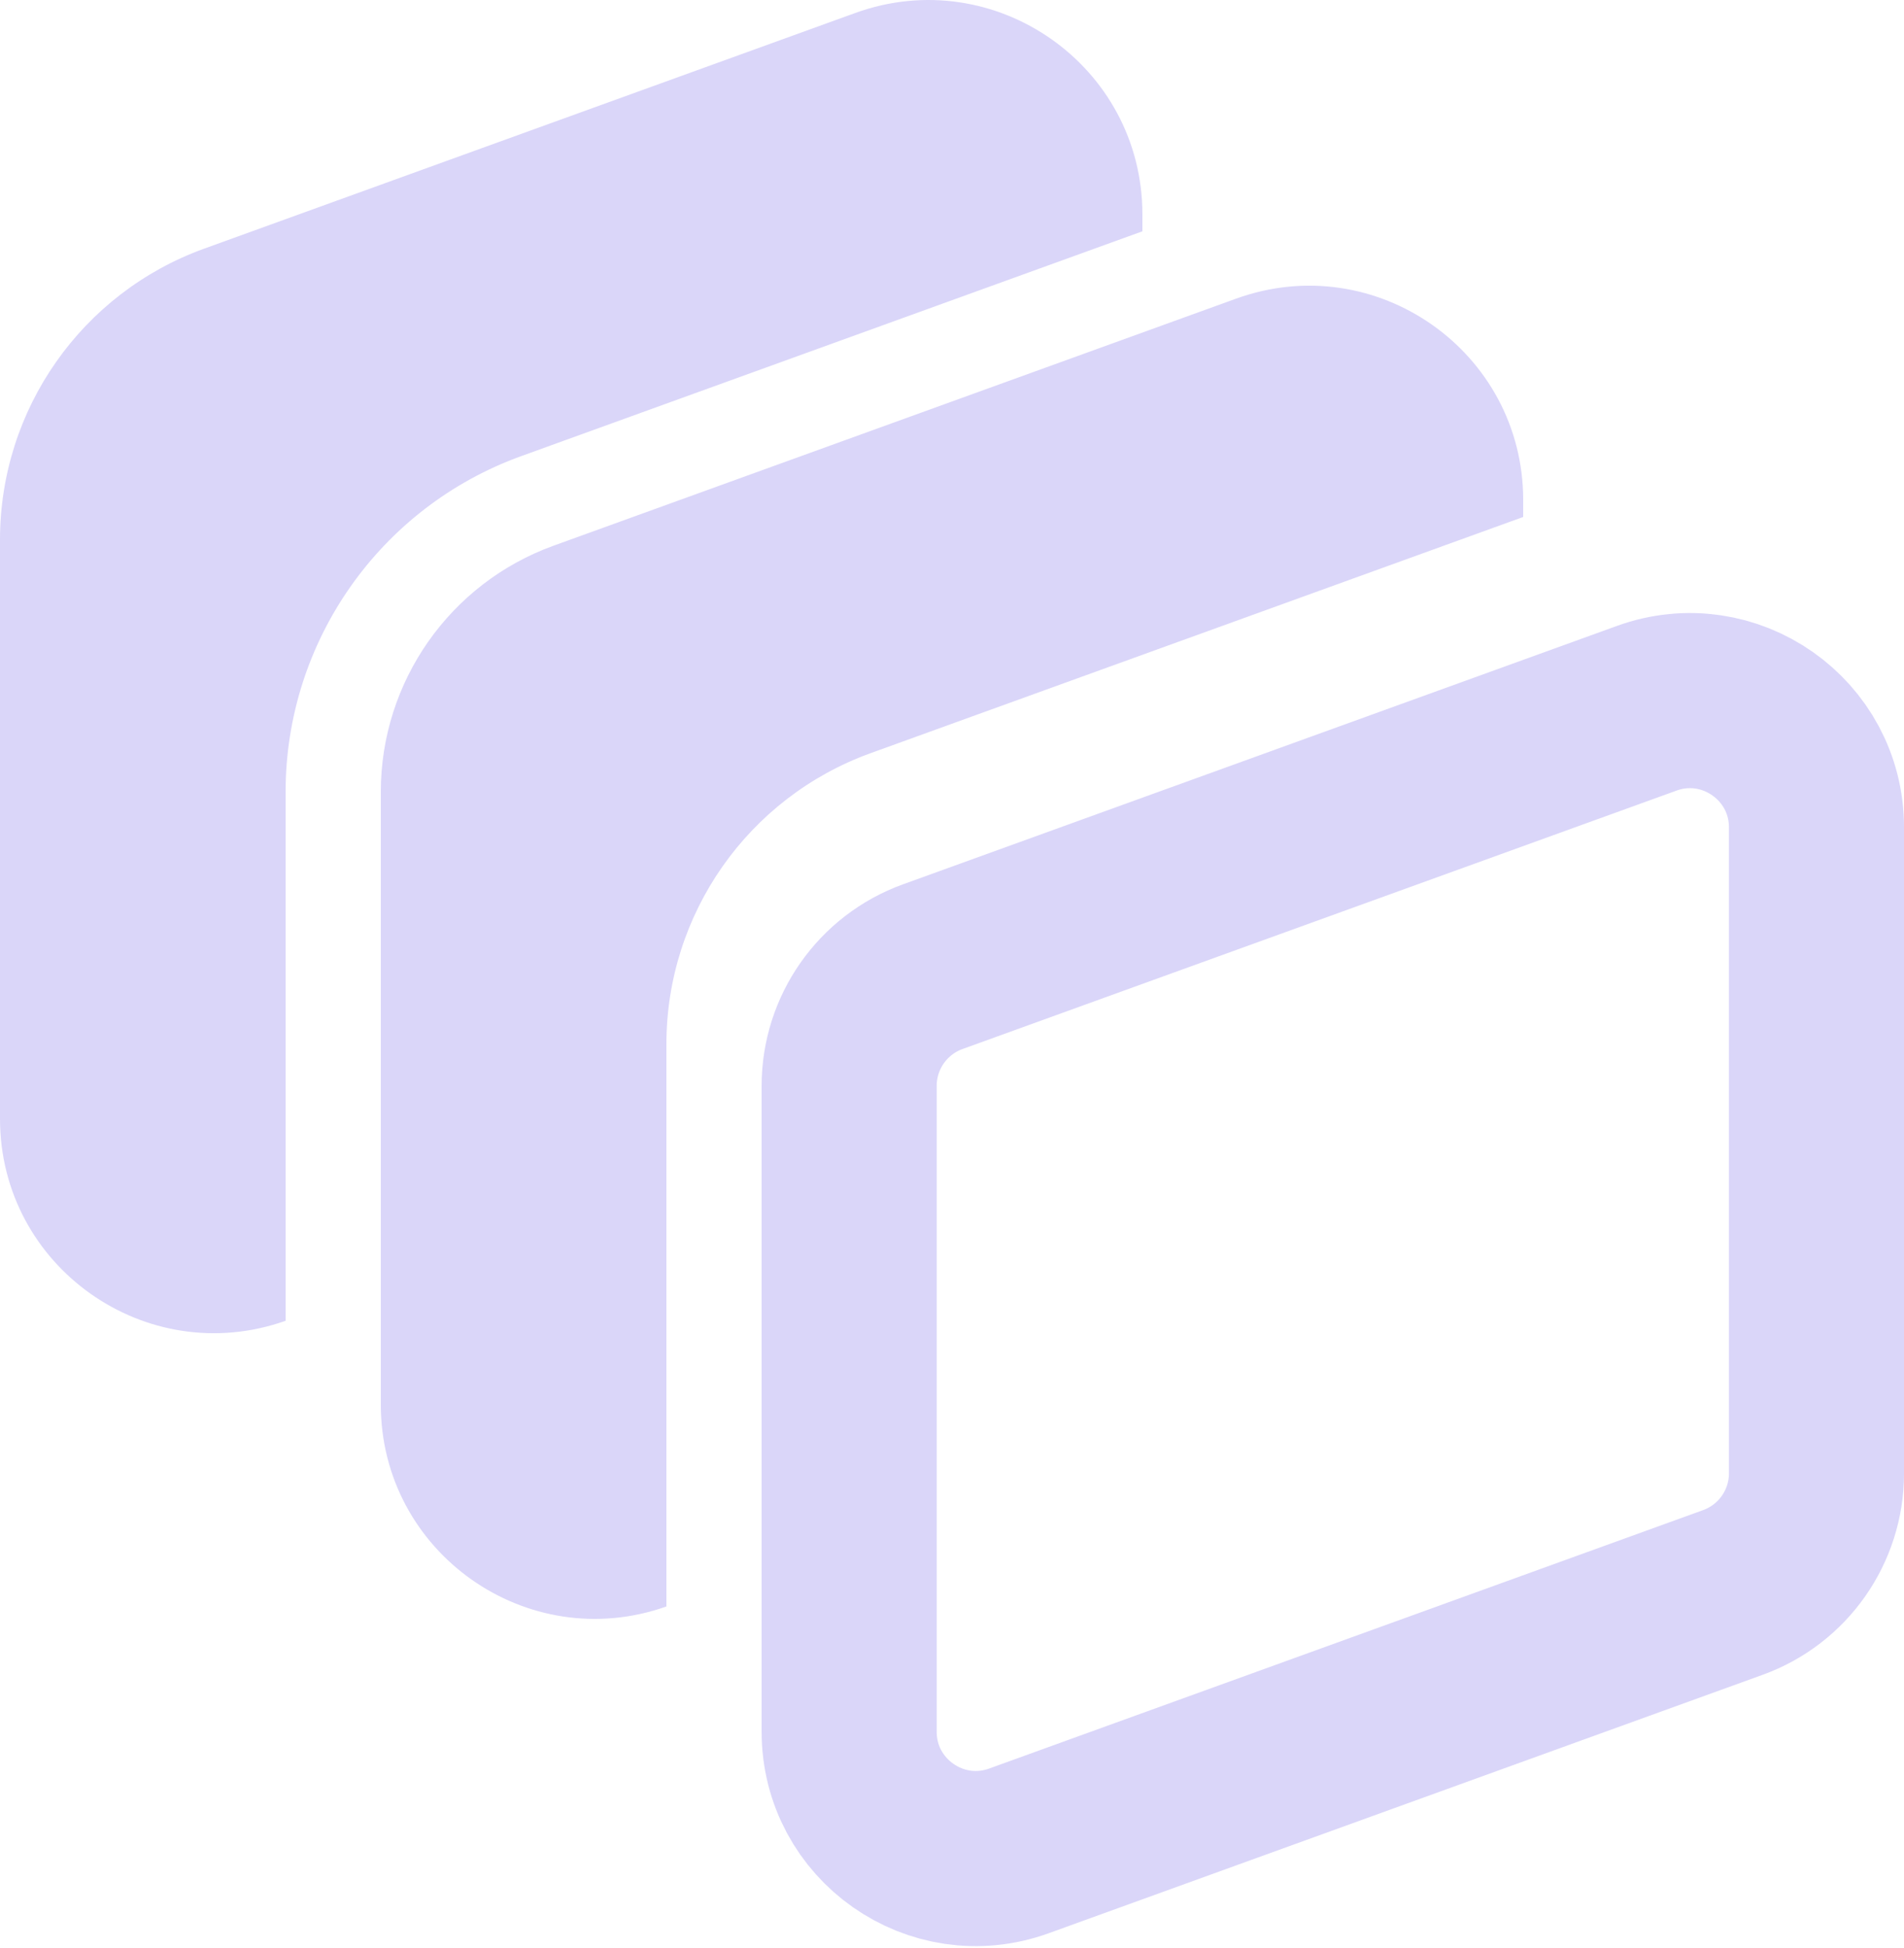
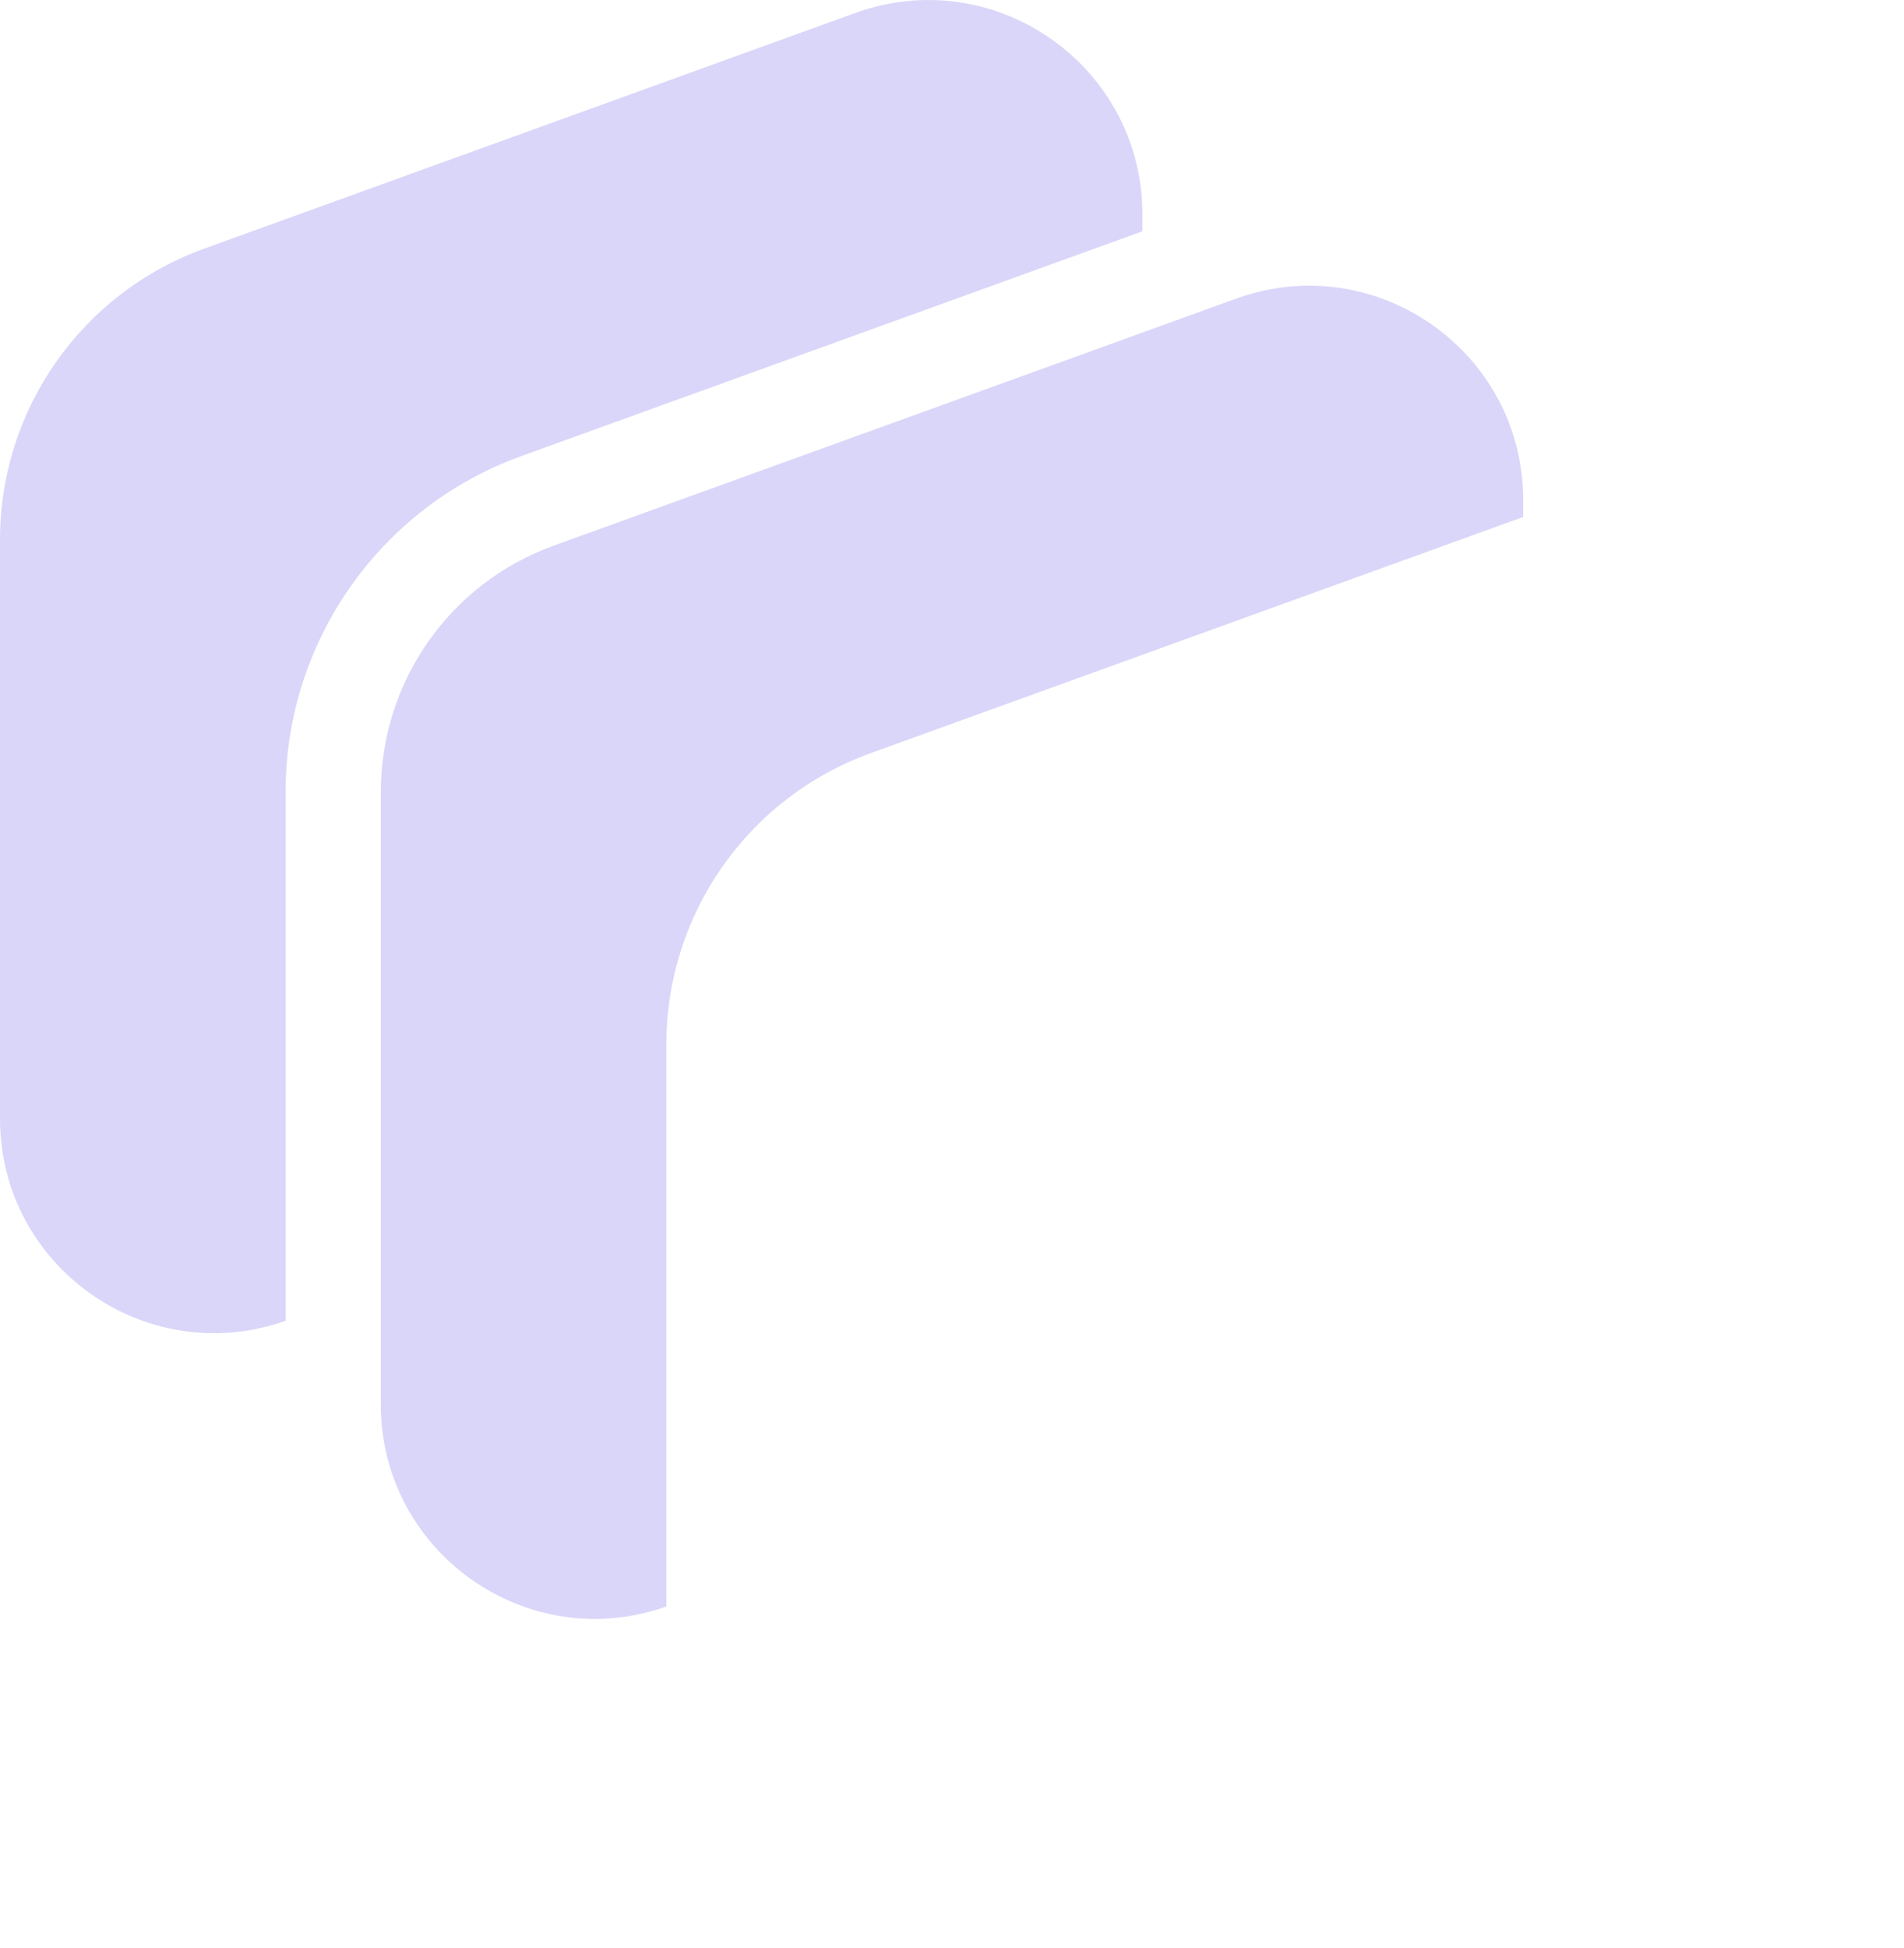
<svg xmlns="http://www.w3.org/2000/svg" width="87" height="89" viewBox="0 0 87 89" fill="none">
  <path d="M39.082 0.592C45.463 -1.716 52.2 3.01 52.2 9.795V10.566L23.812 20.837C17.353 23.174 13.05 29.307 13.05 36.175V60.333C6.689 62.584 0 57.867 0 51.106V24.652C0 18.699 3.729 13.384 9.327 11.359L39.082 0.592ZM56.482 13.642C62.863 11.333 69.6 16.06 69.6 22.845V23.615L39.777 34.406C34.179 36.431 30.45 41.746 30.45 47.699V73.383C24.089 75.634 17.4 70.916 17.4 64.155V36.176C17.4 31.139 20.555 26.642 25.292 24.928L56.482 13.642Z" fill="#DAD6F9" />
-   <path d="M75.244 32.353C79.017 30.988 83.001 33.784 83.001 37.795V67.301C83.001 69.737 81.474 71.913 79.183 72.742L46.558 84.548C42.784 85.913 38.801 83.117 38.801 79.106V49.6C38.801 47.163 40.328 44.987 42.619 44.158L75.244 32.353Z" stroke="#DAD6F9" stroke-width="8" />
</svg>